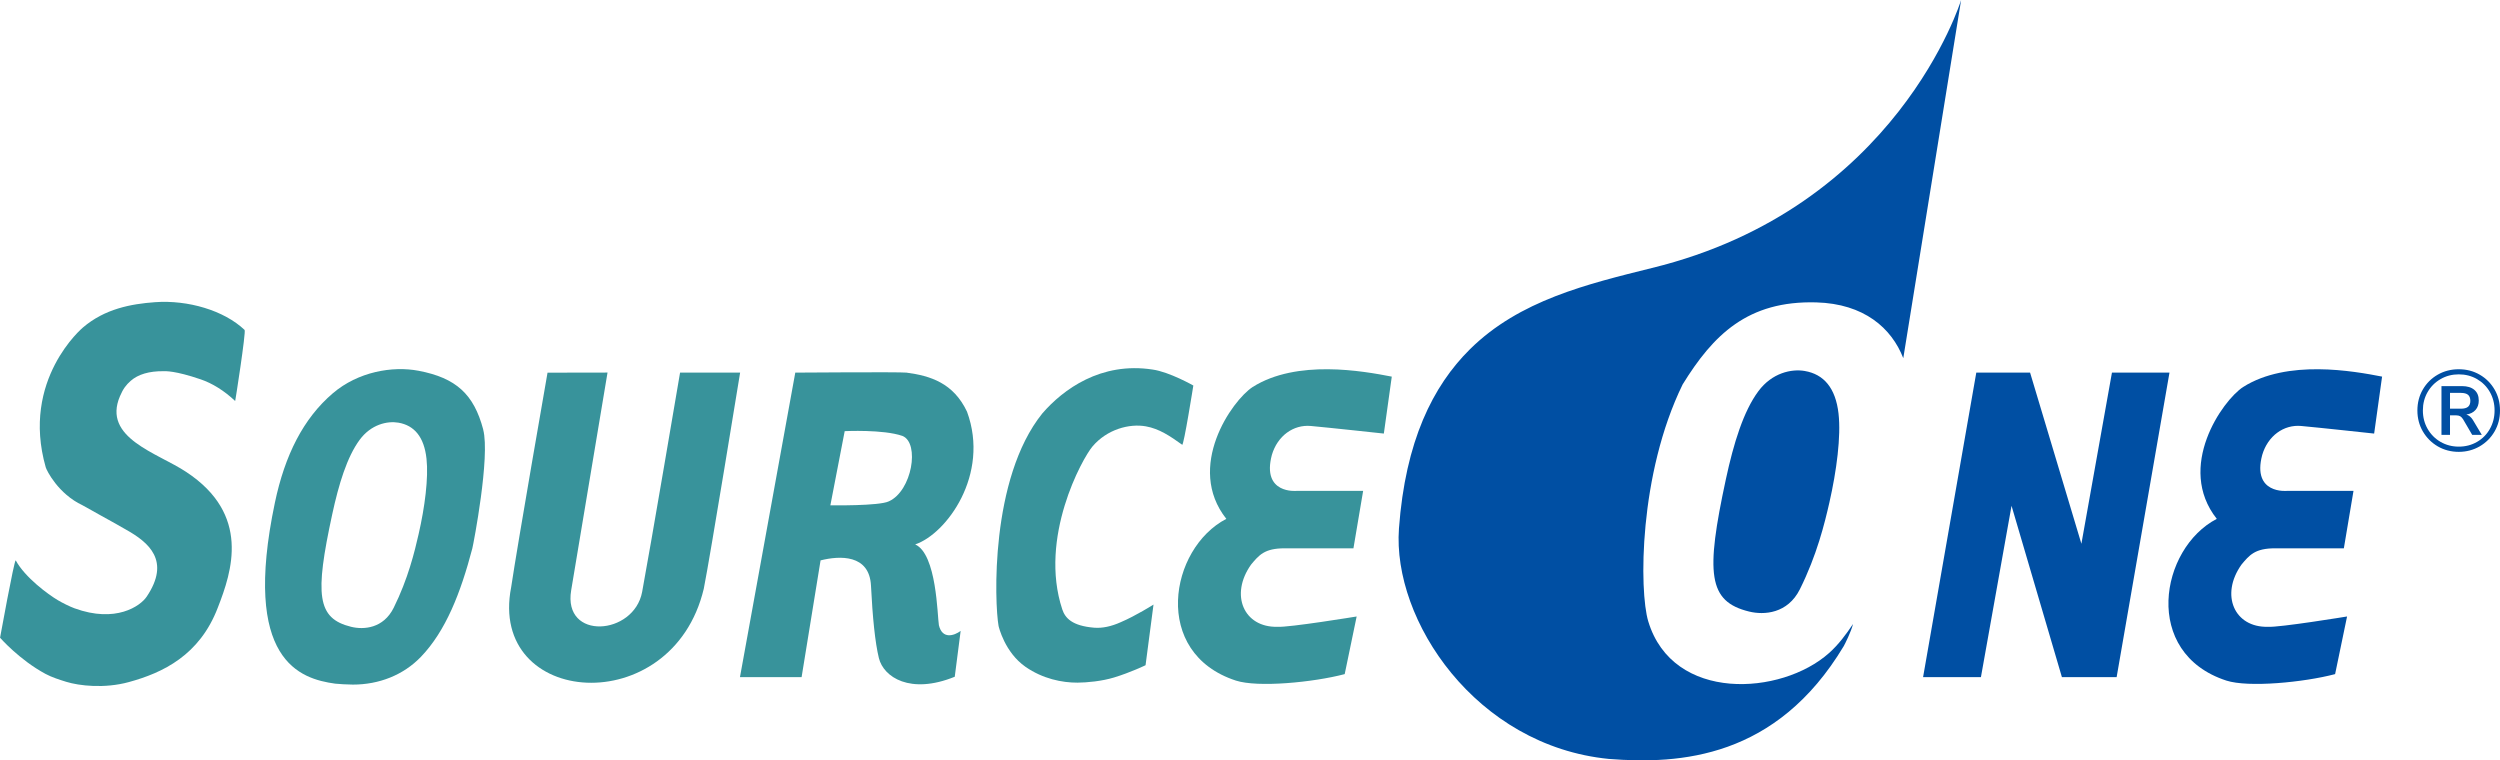
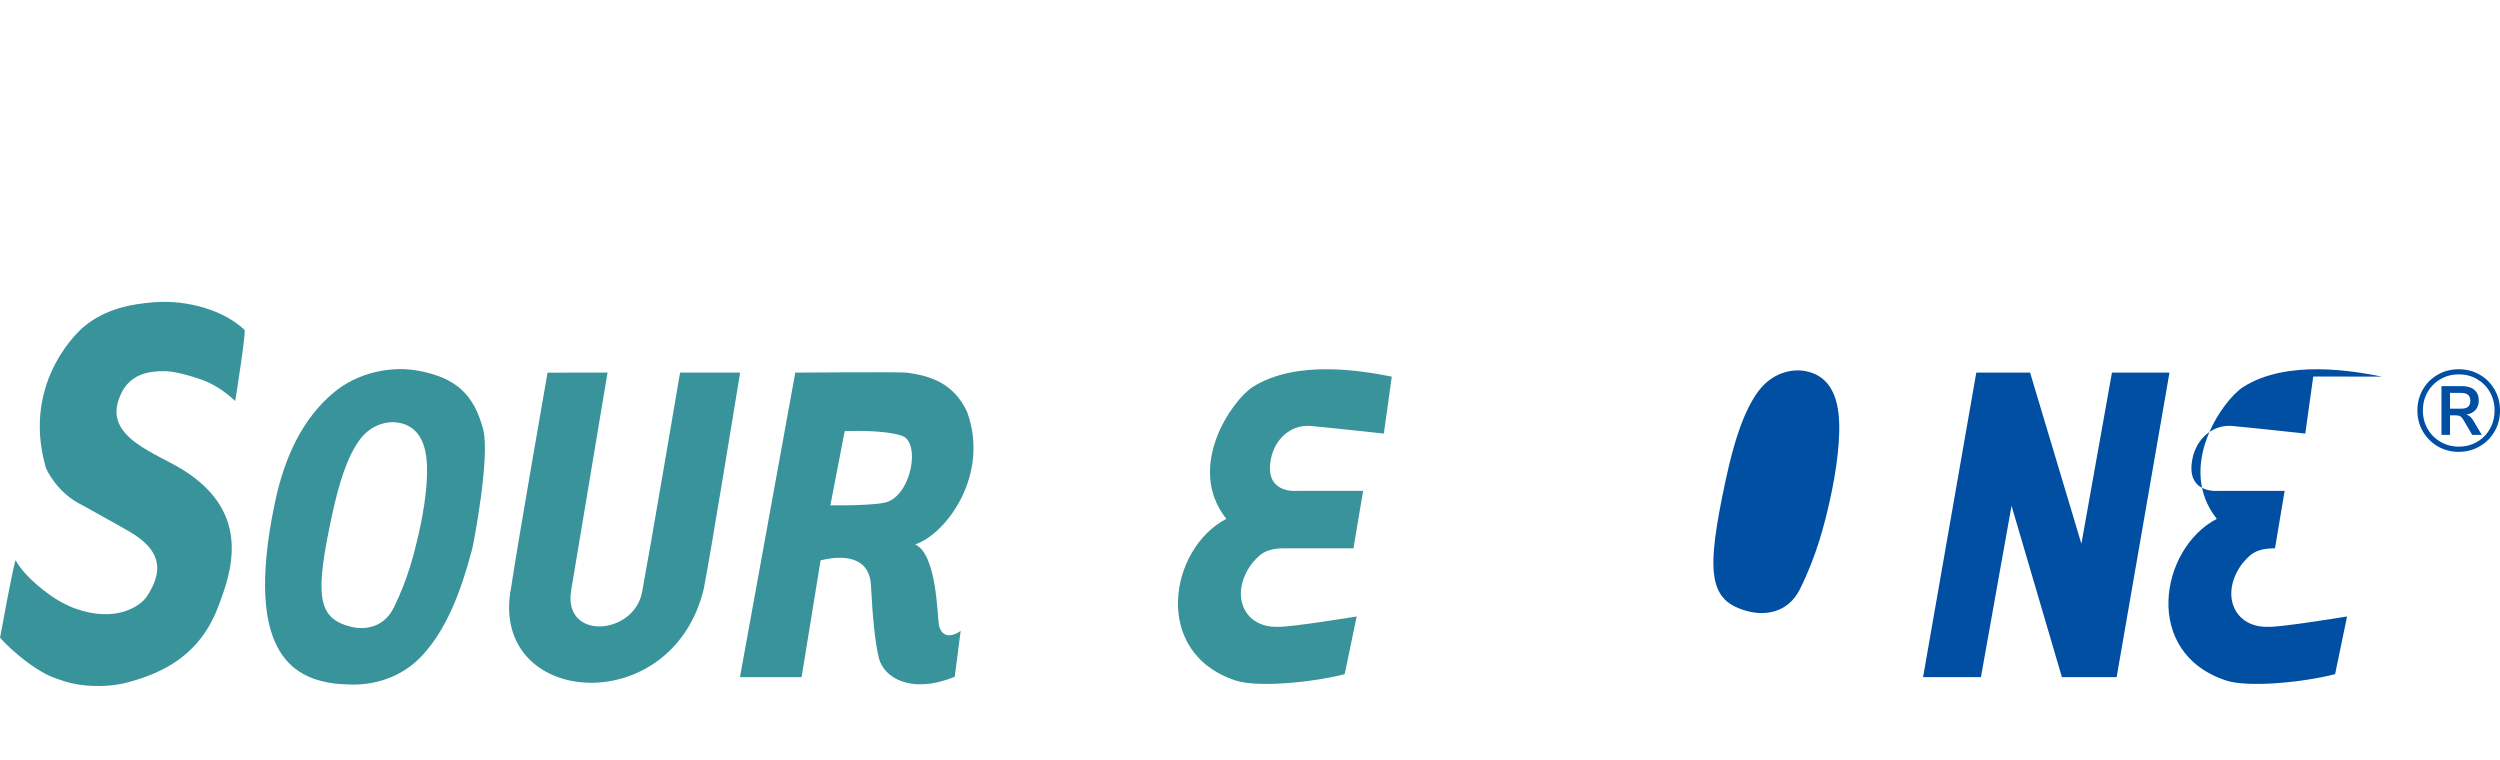
<svg xmlns="http://www.w3.org/2000/svg" id="b" width="474.55" height="144.33" viewBox="0 0 474.55 144.33">
  <g id="c">
    <path d="M44.63,76.13c0,.3,2.1-13.2,1.8-13.5-3.9-3.71-10.77-5.72-16.99-5.27-4.59.33-9.56,1.27-13.69,4.8,0,0-11.83,9.87-7.07,26.54.17.6,2.36,5.04,6.98,7.21.38.18,2.96,1.67,3.42,1.91,1.29.68,3.13,1.76,4.76,2.67,4.45,2.48,8.58,5.96,4,12.77-1.2,1.79-5.87,5.06-13.69,2.21-.91-.33-2.35-1.05-3.2-1.56-1.78-1.06-6.2-4.28-7.97-7.55-.3,0-2.97,14.69-2.97,14.69,0,0,3.67,4.21,8.65,6.88,1.18.63,2.65,1.1,3.91,1.49,2.46.76,7.26,1.32,11.89.05,6.44-1.76,13.42-5.07,16.88-14.12,2.7-6.9,6.27-17.7-6-25.77-5.4-3.6-15.97-6.43-12.57-14.37.6-1.42,1.17-2.15,2.04-2.92,1.41-1.24,3.51-1.86,6.23-1.83.36,0,2.14-.13,7.06,1.55,2.18.74,4.47,2.15,6.54,4.11h0Z" fill="#38939b" stroke-width="0" />
    <path d="M103.93,70.75s-5.7,32.62-6.9,40.71c-4.47,22.77,30.56,25.47,36.56.3,1.2-6,6.9-41.03,6.9-41.03h-11.4s-5.62,33.16-7.2,41.63c-1.55,8.28-15.08,9.28-13.47-.31,1.19-7.07,6.9-41.33,6.9-41.33l-11.4.02h0Z" fill="#38939b" stroke-width="0" />
-     <path d="M224.4,84.42c-2.28-1.64-4.36-3.04-6.88-3.49-3.18-.57-7.39.58-10.13,3.8-1.96,2.3-10.24,17.33-5.75,30.94.54,1.63,1.84,3.13,6.05,3.48,1.54.13,3.27-.24,5.06-1.05,2.87-1.22,6.21-3.34,6.21-3.34l-1.51,11.51s-2.85,1.38-5.98,2.33c-2.33.71-5.15.97-6.94.98-2.94.01-6.58-.73-9.85-2.99-4-2.78-5.11-7.68-5.13-7.77-.77-4.29-1.65-27.98,8.31-40.35,3.93-4.54,11.11-9.84,20.94-8.32,3.18.45,7.72,3.03,7.72,3.03,0,0-1.81,11.41-2.12,11.26h0Z" fill="#38939b" stroke-width="0" />
    <path d="M264.18,71.49c-5.45-1.06-18.01-3.33-26.4,1.97-3.94,2.57-12.78,15.19-5,25.03-10.81,5.6-14.25,25.47,1.82,30.7,4.16,1.35,14.68.34,20.65-1.23l2.27-10.94s-12.93,2.12-15.05,1.96c-6.36.15-9.08-6.05-4.99-11.81,1.51-1.82,2.57-3.09,6.36-3.09h13.07l1.84-10.9h-12.64s-6.66.66-4.69-6.81c1.06-3.63,4.09-5.82,7.42-5.51,3.33.3,13.84,1.44,13.84,1.44l1.51-10.83h0Z" fill="#38939b" stroke-width="0" />
-     <path d="M452.18,71.49c-5.45-1.06-18.01-3.33-26.39,1.97-3.94,2.57-12.78,15.19-5,25.03-10.81,5.6-14.25,25.47,1.82,30.7,4.17,1.35,14.68.34,20.64-1.23l2.27-10.94s-12.93,2.12-15.04,1.96c-6.36.15-9.09-6.05-5-11.81,1.51-1.82,2.58-3.09,6.36-3.09h13.07l1.83-10.9h-12.64s-6.66.66-4.69-6.81c1.06-3.63,4.09-5.82,7.42-5.51,3.33.3,13.83,1.44,13.83,1.44l1.51-10.83h0Z" fill="#004fa3" stroke-width="0" />
-     <path d="M372.26,0l-10.98,67.99c-2.22-5.71-7.45-10.34-16.51-10.59-13.03-.36-19.56,6.17-25.37,15.57-8.34,17.06-8.26,39.23-6.53,44.97,4.66,15.45,25.28,14.08,34.31,6.03,1.83-1.63,3.25-3.56,4.56-5.52-.34,1.42-1.54,3.82-1.78,4.23-12.77,21.26-31.05,22.45-44.57,21.38-25.25-2.49-41.12-26.32-39.84-43.75,1.22-16.58,6.43-27.03,13.46-34,9.42-9.33,22.33-12.39,34.56-15.44C360.17,39.48,372.26,0,372.26,0h0Z" fill="#004fa3" fill-rule="evenodd" stroke-width="0" />
+     <path d="M452.18,71.49c-5.45-1.06-18.01-3.33-26.39,1.97-3.94,2.57-12.78,15.19-5,25.03-10.81,5.6-14.25,25.47,1.82,30.7,4.17,1.35,14.68.34,20.64-1.23l2.27-10.94s-12.93,2.12-15.04,1.96c-6.36.15-9.09-6.05-5-11.81,1.51-1.82,2.58-3.09,6.36-3.09l1.83-10.9h-12.64s-6.66.66-4.69-6.81c1.06-3.63,4.09-5.82,7.42-5.51,3.33.3,13.83,1.44,13.83,1.44l1.51-10.83h0Z" fill="#004fa3" stroke-width="0" />
    <polygon points="365.04 128.53 375.14 70.73 385.35 70.73 395.09 103.22 400.89 70.73 411.81 70.73 401.78 128.53 391.39 128.53 381.83 96.01 376.02 128.53 365.04 128.53 365.04 128.53" fill="#004fa3" stroke-width="0" />
    <path d="M160.34,81.84l-2.72,14.08s9.29.15,11.11-.76c4.39-1.97,5.9-11.05,2.58-12.41-3.64-1.27-10.96-.91-10.96-.91h0ZM150.96,70.73l-10.5,57.8h11.7l3.6-22.16c3.6-.9,9.27-1.2,9.57,4.8.3,6,.78,10.81,1.5,13.75.89,3.62,5.96,6.97,14.4,3.54.06-.02,0,0,0,0,0-.09,1.12-8.7,1.12-8.7-1.21.9-3.48,1.66-4.13-1.09-.3-1.8-.4-13.5-4.5-15.33,5.91-1.97,14.23-13.23,9.84-25.19-2.57-5.45-6.96-6.82-11.5-7.42-1.36-.15-21.1,0-21.1,0h0Z" fill="#38939b" fill-rule="evenodd" stroke-width="0" />
    <path d="M348.99,78.52c.49,4.31-.36,10.82-1.74,16.89-.9,3.94-2.37,9.97-5.6,16.45-2.31,4.62-6.79,4.93-9.65,4.22-7.78-1.91-8.27-7.16-4.38-25.18,1.46-6.76,3.32-12.83,6.16-16.65,2.58-3.47,6.27-4.27,8.8-3.83,3.6.62,5.85,3.2,6.41,8.09Z" fill="#004fa3" stroke-width="0" />
    <path d="M91.73,81.55c-1.78-6.74-5.17-9.81-12.27-11.17-4.99-.95-11.5.19-16.28,4.27-5.61,4.79-9.11,11.76-11,20.77-6.31,30.05,4.82,33.43,11.43,34.35.48.07,2.49.18,3.38.18,4.95,0,9.58-1.8,12.92-5.28,4.7-4.9,7.53-12.11,9.75-20.58.21-.82,3.41-17.42,2.06-22.54ZM79.46,101.4c-.76,3.34-2,8.47-4.73,13.97-1.95,3.93-5.69,4.2-8.08,3.61-6.5-1.6-6.9-6.05-3.59-21.34,1.24-5.74,2.81-10.89,5.2-14.14,2.17-2.95,5.26-3.63,7.37-3.27,3.01.52,4.88,2.7,5.33,6.85.4,3.65-.32,9.18-1.5,14.32Z" fill="#38939b" stroke-width="0" />
    <path d="M470.7,71.12c1.19.69,2.13,1.63,2.82,2.82.69,1.19,1.03,2.52,1.03,3.98s-.34,2.79-1.03,3.98c-.69,1.19-1.63,2.13-2.83,2.83-1.2.69-2.52,1.04-3.97,1.04s-2.79-.35-3.98-1.04c-1.19-.69-2.13-1.64-2.83-2.83-.69-1.19-1.04-2.52-1.04-3.98s.34-2.79,1.03-3.98c.69-1.19,1.63-2.13,2.83-2.82,1.2-.69,2.53-1.03,3.99-1.03s2.79.34,3.98,1.03ZM470.19,83.88c1.04-.6,1.85-1.42,2.44-2.47.59-1.04.89-2.21.89-3.5s-.3-2.45-.89-3.49c-.59-1.04-1.41-1.86-2.44-2.46-1.04-.6-2.19-.9-3.46-.9s-2.43.3-3.46.9c-1.04.6-1.86,1.42-2.46,2.46-.6,1.04-.9,2.2-.9,3.49s.3,2.45.9,3.5c.6,1.04,1.42,1.87,2.46,2.47,1.04.6,2.19.9,3.46.9s2.43-.3,3.46-.9ZM469.4,79.71l1.69,2.83h-1.82l-1.73-2.96c-.18-.28-.36-.47-.56-.58-.2-.11-.46-.16-.78-.16h-1.14v3.7h-1.62v-9.25h3.88c1.02,0,1.81.24,2.37.72.56.48.83,1.15.83,2.02,0,.72-.2,1.31-.61,1.78-.41.47-.99.76-1.75.88.48.13.9.48,1.25,1.03ZM468.48,77.22c.29-.24.44-.62.44-1.13s-.15-.91-.44-1.15c-.29-.24-.75-.36-1.36-.36h-2.06v3h2.06c.61,0,1.07-.12,1.36-.36Z" fill="#004fa3" stroke-width="0" />
  </g>
</svg>